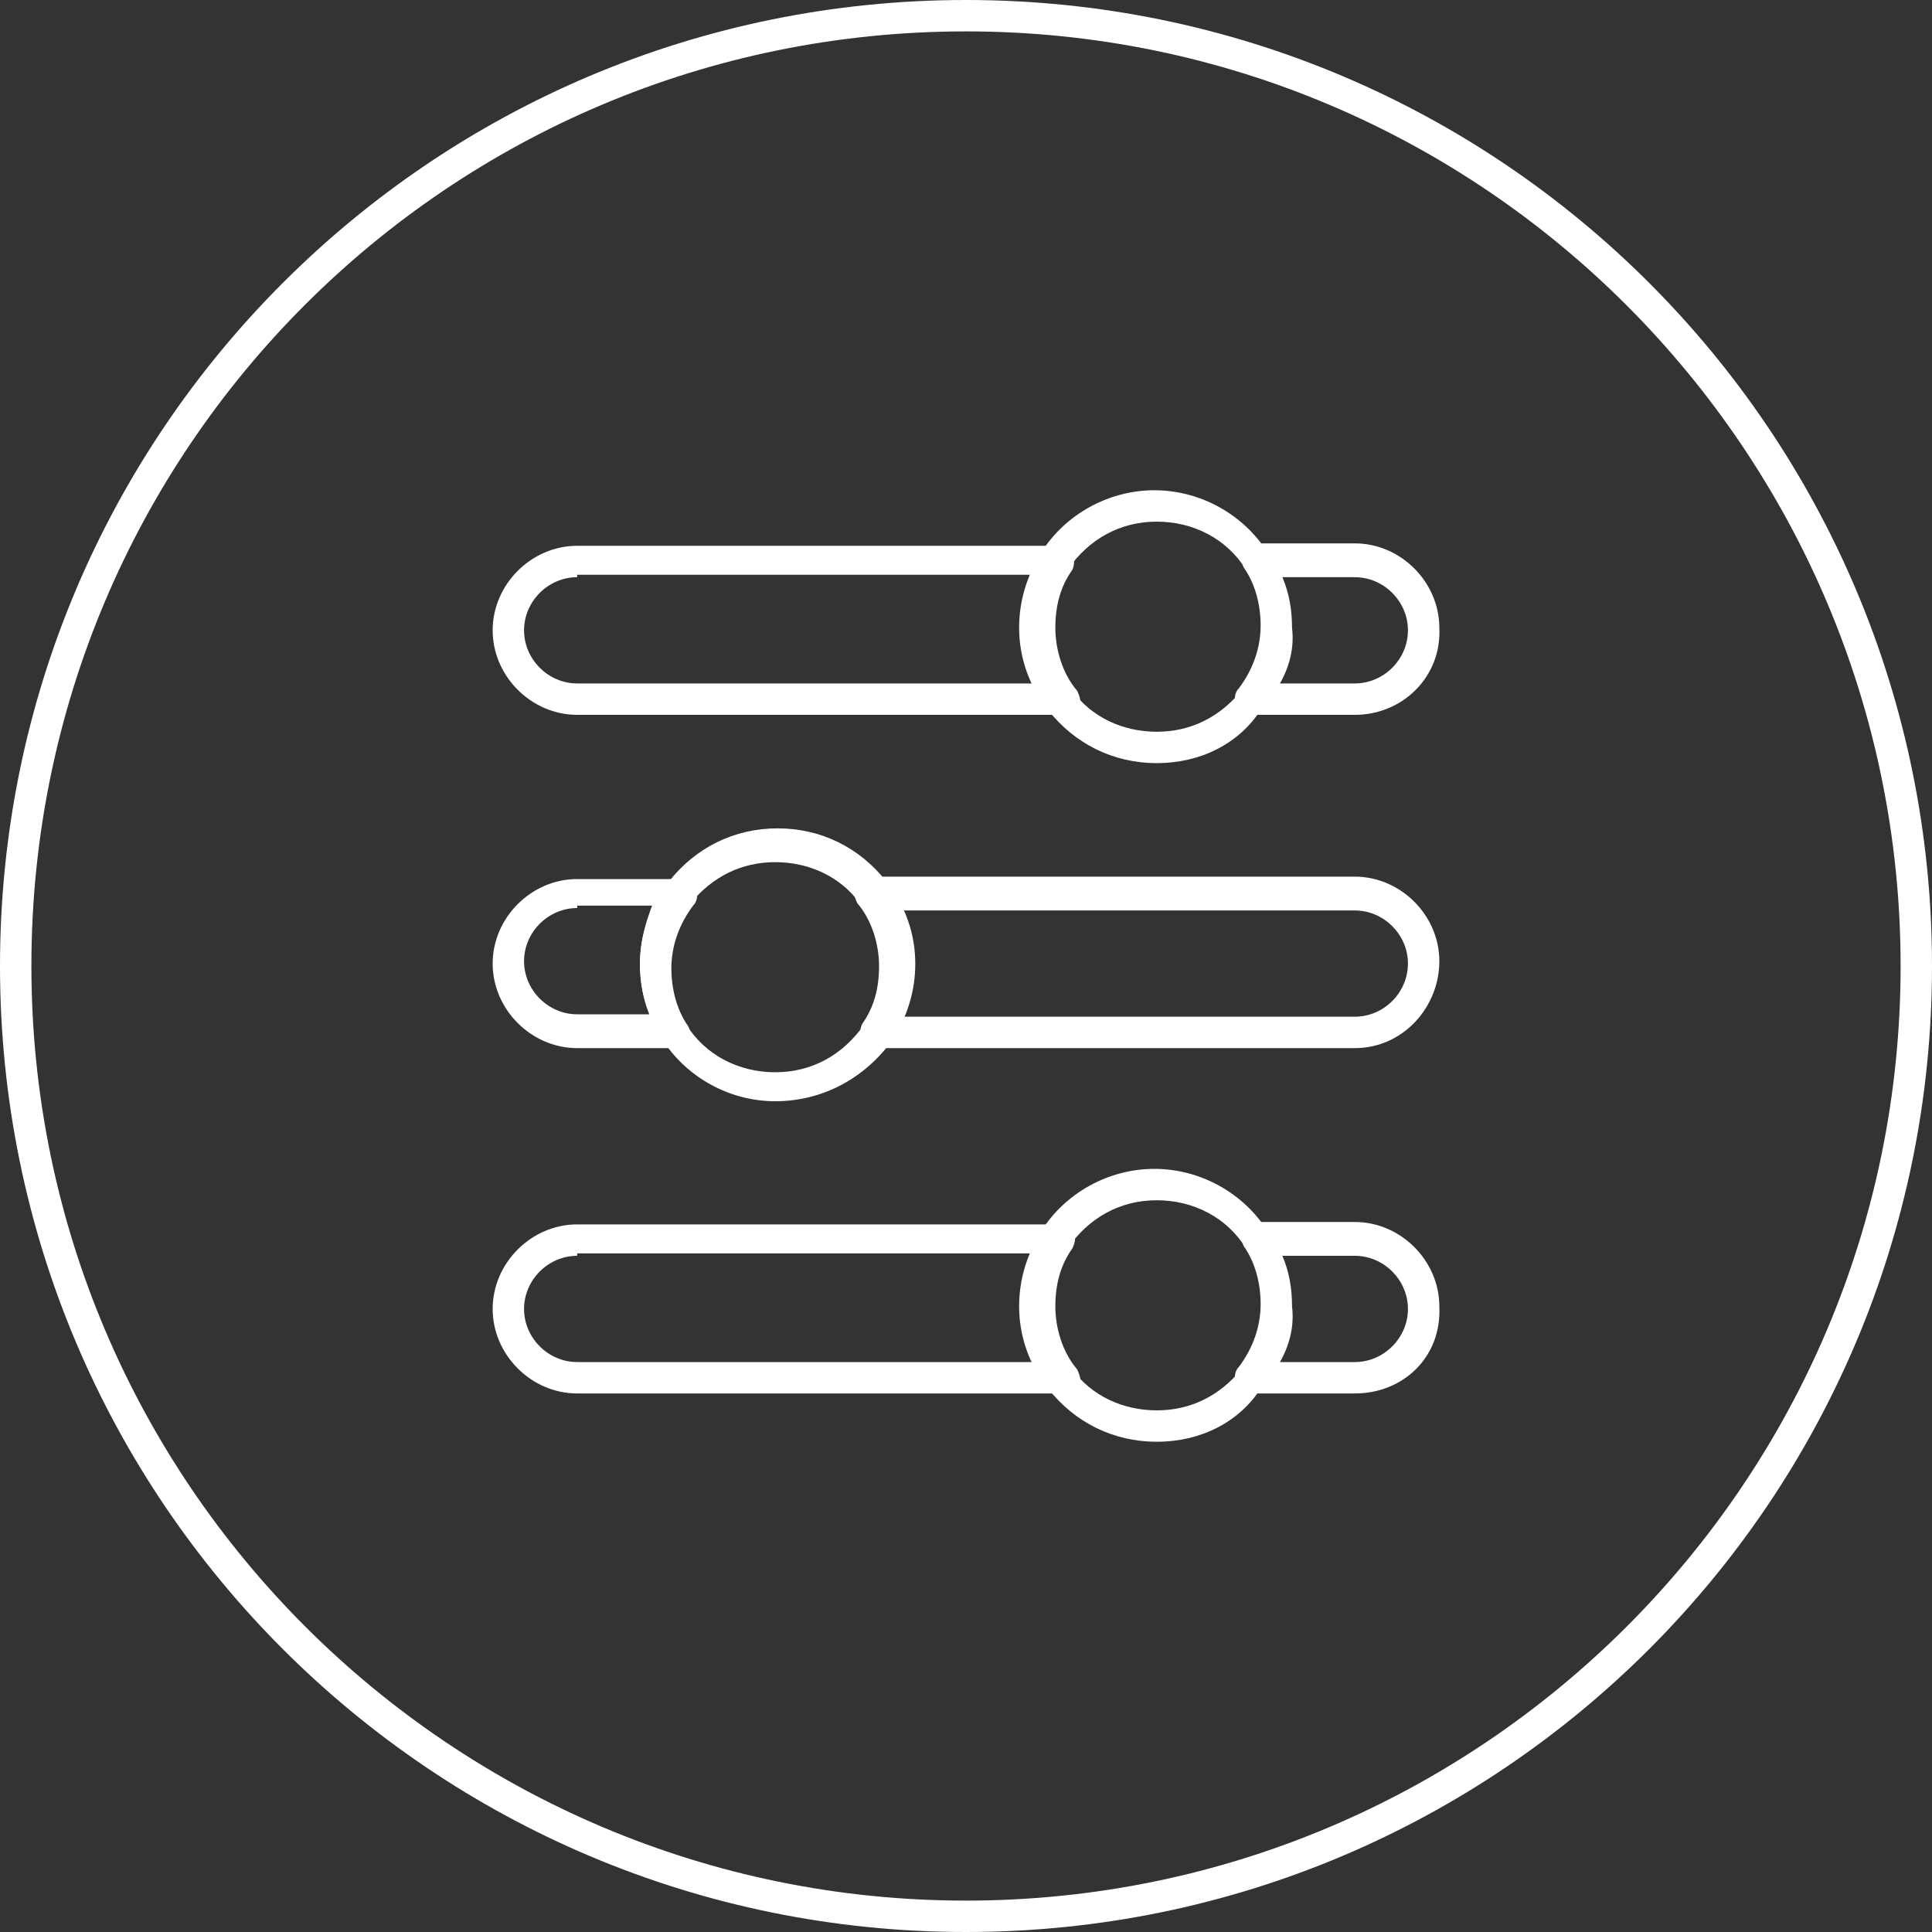
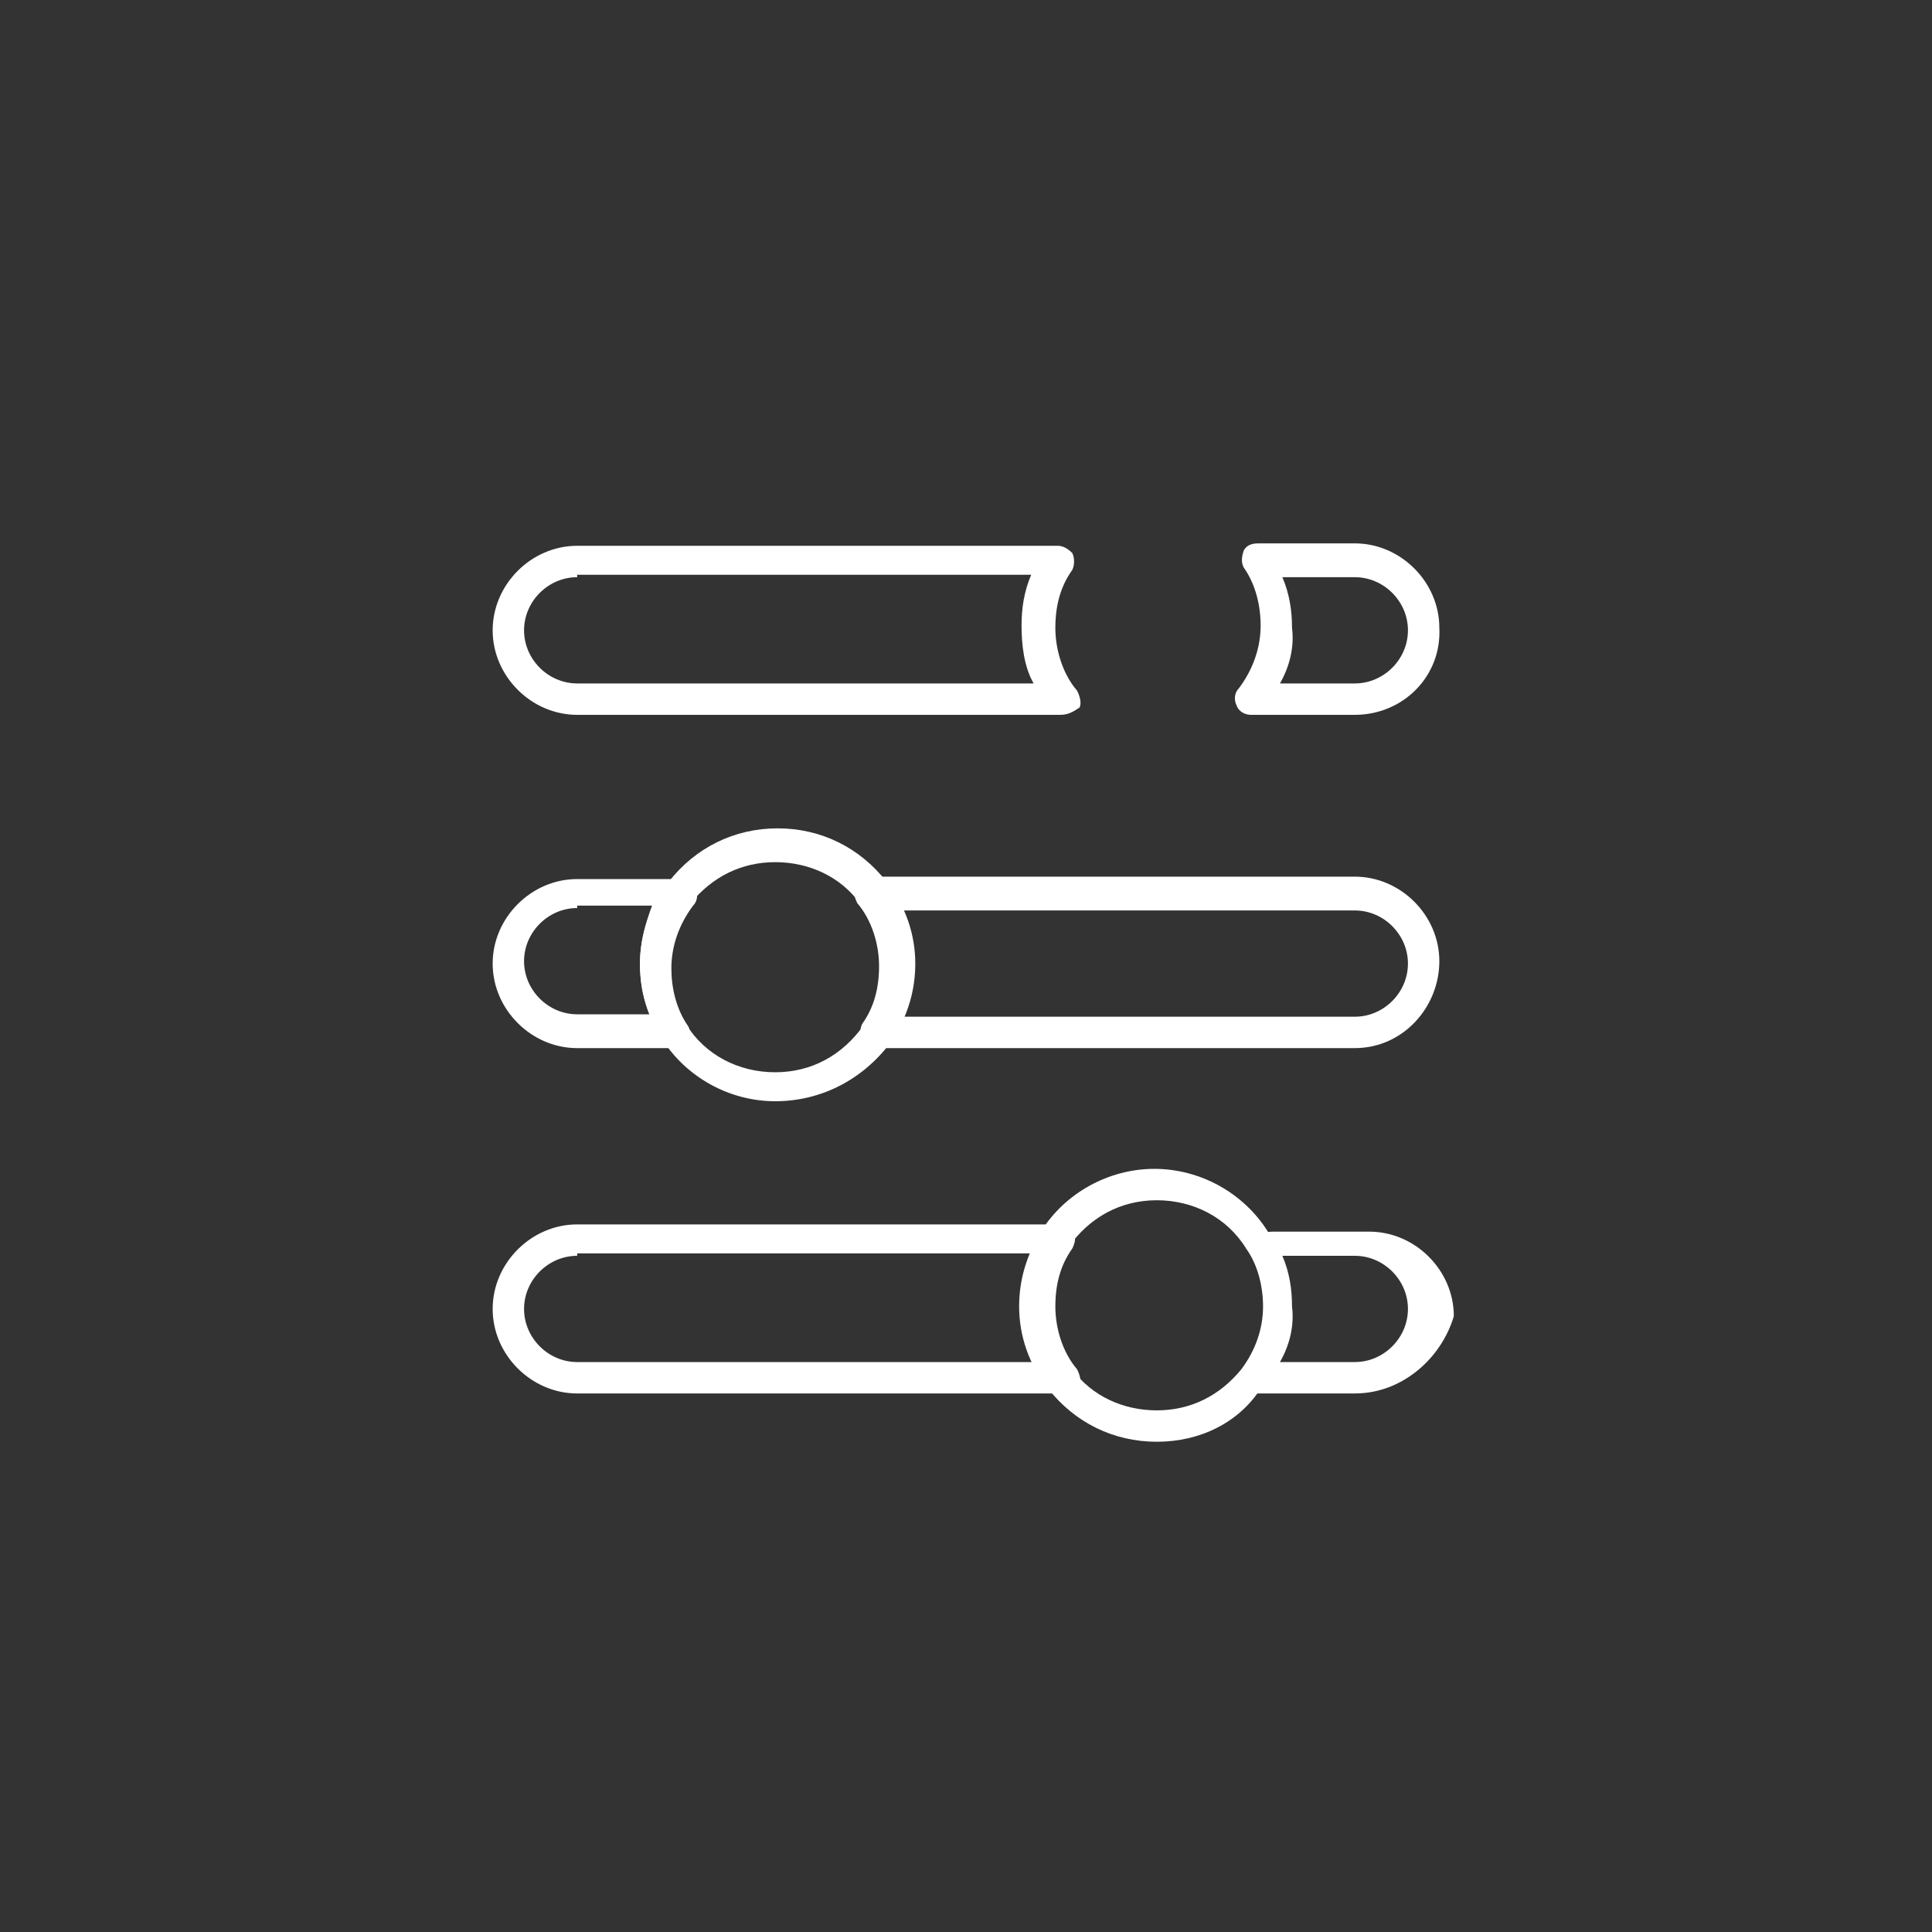
<svg xmlns="http://www.w3.org/2000/svg" version="1.1" x="0px" y="0px" viewBox="0 0 80 80" style="enable-background:new 0 0 80 80;" xml:space="preserve">
  <rect x="0" y="0" width="80" height="80" fill="#333333" stroke="none" />
  <style type="text/css">
	.st0{fill:#007ACA;}
	.st1{fill:none;stroke:#FFFFFF;stroke-width:2;stroke-linecap:round;stroke-linejoin:round;stroke-miterlimit:10;}
	
		.st2{fill-rule:evenodd;clip-rule:evenodd;fill:none;stroke:#FFFFFF;stroke-width:2;stroke-linecap:round;stroke-linejoin:round;stroke-miterlimit:10;}
	.st3{fill:none;stroke:#007ACA;stroke-width:2;stroke-linecap:round;stroke-linejoin:round;stroke-miterlimit:10;}
	.st4{fill:#FFFFFF;}
	.st5{fill:#62A5F2;}
	
		.st6{fill-rule:evenodd;clip-rule:evenodd;fill:none;stroke:#007ACA;stroke-width:2;stroke-linecap:round;stroke-linejoin:round;stroke-miterlimit:10;}
	.st7{fill:#FFFFFF;stroke:#FFFFFF;stroke-width:2;stroke-linecap:round;stroke-linejoin:round;stroke-miterlimit:10;}
	.st8{fill:none;stroke:#007ACA;stroke-width:2;stroke-miterlimit:10;}
</style>
  <g id="Layer_2">
    <g>
-       <path class="st4" d="M40,1.3c21.4,0,38.7,17.4,38.7,38.7c0,21.4-17.4,38.7-38.7,38.7S1.3,61.4,1.3,40C1.3,18.6,18.6,1.3,40,1.3     M40,0C17.9,0,0,17.9,0,40c0,22.1,17.9,40,40,40c22.1,0,40-17.9,40-40C80,17.9,62.1,0,40,0L40,0z" />
      <g>
        <g>
          <path class="st4" d="M43.9,29.6H23.9c-1.9,0-3.5-1.6-3.5-3.5c0-1.9,1.6-3.5,3.5-3.5h19.9c0.2,0,0.4,0.1,0.6,0.3      c0.1,0.2,0.1,0.5,0,0.7c-0.5,0.7-0.7,1.5-0.7,2.4c0,0.9,0.3,1.9,0.9,2.6c0.1,0.2,0.2,0.5,0.1,0.7C44.4,29.5,44.2,29.6,43.9,29.6      z M23.9,23.9c-1.2,0-2.2,1-2.2,2.2s1,2.2,2.2,2.2h18.9c-0.4-0.7-0.5-1.6-0.5-2.4c0-0.7,0.1-1.4,0.4-2.1H23.9z" />
          <path class="st4" d="M56.1,29.6h-4.3c-0.2,0-0.5-0.1-0.6-0.4c-0.1-0.2-0.1-0.5,0.1-0.7c0.6-0.8,0.9-1.7,0.9-2.6      c0-0.8-0.2-1.7-0.7-2.4c-0.1-0.2-0.1-0.4,0-0.7c0.1-0.2,0.3-0.3,0.6-0.3h4c1.9,0,3.5,1.6,3.5,3.5C59.7,28,58.1,29.6,56.1,29.6z       M53,28.3h3.1c1.2,0,2.2-1,2.2-2.2s-1-2.2-2.2-2.2h-3c0.3,0.7,0.4,1.4,0.4,2.1C53.6,26.8,53.4,27.6,53,28.3z" />
-           <path class="st4" d="M47.9,31.6c-1.8,0-3.4-0.8-4.5-2.2c-0.8-1-1.2-2.2-1.2-3.4c0-1.1,0.3-2.1,0.9-3.1c1-1.6,2.8-2.6,4.7-2.6      s3.7,1,4.7,2.6l0,0c0.6,0.9,0.9,2,0.9,3.1c0,1.2-0.4,2.4-1.2,3.4C51.3,30.8,49.7,31.6,47.9,31.6z M47.9,21.6      c-1.5,0-2.8,0.7-3.7,2c-0.5,0.7-0.7,1.5-0.7,2.4c0,0.9,0.3,1.9,0.9,2.6c0.8,1.1,2.1,1.7,3.5,1.7c1.4,0,2.6-0.6,3.5-1.7      c0.6-0.8,0.9-1.7,0.9-2.6c0-0.8-0.2-1.7-0.7-2.4l0,0C50.8,22.3,49.4,21.6,47.9,21.6z" />
        </g>
        <g>
          <path class="st4" d="M56.1,43.4H36.3c-0.2,0-0.4-0.1-0.6-0.3c-0.1-0.2-0.1-0.5,0-0.7c0.5-0.7,0.7-1.5,0.7-2.4      c0-0.9-0.3-1.9-0.9-2.6c-0.1-0.2-0.2-0.5-0.1-0.7c0.1-0.2,0.3-0.4,0.6-0.4h20.1c1.9,0,3.5,1.6,3.5,3.5S58.1,43.4,56.1,43.4z       M37.3,42.1h18.8c1.2,0,2.2-1,2.2-2.2c0-1.2-1-2.2-2.2-2.2H37.2c0.4,0.7,0.5,1.6,0.5,2.4C37.7,40.7,37.6,41.4,37.3,42.1z" />
          <path class="st4" d="M27.9,43.4h-4c-1.9,0-3.5-1.6-3.5-3.5s1.6-3.5,3.5-3.5h4.3c0.2,0,0.5,0.1,0.6,0.4c0.1,0.2,0.1,0.5-0.1,0.7      c-0.6,0.8-0.9,1.7-0.9,2.6c0,0.8,0.2,1.7,0.7,2.4c0.1,0.2,0.1,0.4,0,0.7C28.3,43.2,28.1,43.4,27.9,43.4z M23.9,37.6      c-1.2,0-2.2,1-2.2,2.2c0,1.2,1,2.2,2.2,2.2h3c-0.3-0.7-0.4-1.4-0.4-2.1c0-0.8,0.2-1.6,0.5-2.4H23.9z" />
          <path class="st4" d="M32.1,45.6c-1.9,0-3.7-1-4.7-2.6l0,0c-0.6-0.9-0.9-2-0.9-3.1c0-1.2,0.4-2.4,1.2-3.4      c1.1-1.4,2.7-2.2,4.5-2.2c1.8,0,3.4,0.8,4.5,2.2c0.8,1,1.2,2.2,1.2,3.4c0,1.1-0.3,2.1-0.9,3.1C35.8,44.7,34,45.6,32.1,45.6z       M28.4,42.4c0.8,1.3,2.2,2,3.7,2s2.8-0.7,3.7-2c0.5-0.7,0.7-1.5,0.7-2.4c0-0.9-0.3-1.9-0.9-2.6c-0.8-1.1-2.1-1.7-3.5-1.7      c-1.4,0-2.6,0.6-3.5,1.7c-0.6,0.8-0.9,1.7-0.9,2.6C27.7,40.8,28,41.7,28.4,42.4L28.4,42.4z" />
        </g>
        <g>
          <path class="st4" d="M43.9,57.7H23.9c-1.9,0-3.5-1.6-3.5-3.5c0-1.9,1.6-3.5,3.5-3.5h19.9c0.2,0,0.4,0.1,0.6,0.3s0.1,0.5,0,0.7      c-0.5,0.7-0.7,1.5-0.7,2.4c0,0.9,0.3,1.9,0.9,2.6c0.1,0.2,0.2,0.5,0.1,0.7C44.4,57.6,44.2,57.7,43.9,57.7z M23.9,52      c-1.2,0-2.2,1-2.2,2.2s1,2.2,2.2,2.2h18.9c-0.4-0.7-0.5-1.6-0.5-2.4c0-0.7,0.1-1.4,0.4-2.1H23.9z" />
-           <path class="st4" d="M56.1,57.7h-4.3c-0.2,0-0.5-0.1-0.6-0.4c-0.1-0.2-0.1-0.5,0.1-0.7c0.6-0.8,0.9-1.7,0.9-2.6      c0-0.8-0.2-1.7-0.7-2.4c-0.1-0.2-0.1-0.4,0-0.7c0.1-0.2,0.3-0.3,0.6-0.3h4c1.9,0,3.5,1.6,3.5,3.5C59.7,56.2,58.1,57.7,56.1,57.7      z M53,56.4h3.1c1.2,0,2.2-1,2.2-2.2s-1-2.2-2.2-2.2h-3c0.3,0.7,0.4,1.4,0.4,2.1C53.6,54.9,53.4,55.7,53,56.4z" />
+           <path class="st4" d="M56.1,57.7h-4.3c-0.1-0.2-0.1-0.5,0.1-0.7c0.6-0.8,0.9-1.7,0.9-2.6      c0-0.8-0.2-1.7-0.7-2.4c-0.1-0.2-0.1-0.4,0-0.7c0.1-0.2,0.3-0.3,0.6-0.3h4c1.9,0,3.5,1.6,3.5,3.5C59.7,56.2,58.1,57.7,56.1,57.7      z M53,56.4h3.1c1.2,0,2.2-1,2.2-2.2s-1-2.2-2.2-2.2h-3c0.3,0.7,0.4,1.4,0.4,2.1C53.6,54.9,53.4,55.7,53,56.4z" />
          <path class="st4" d="M47.9,59.7c-1.8,0-3.4-0.8-4.5-2.2c-0.8-1-1.2-2.2-1.2-3.4c0-1.1,0.3-2.1,0.9-3.1c1-1.6,2.8-2.6,4.7-2.6      s3.7,1,4.7,2.6l0,0c0.6,0.9,0.9,2,0.9,3.1c0,1.2-0.4,2.4-1.2,3.4C51.3,58.9,49.7,59.7,47.9,59.7z M47.9,49.7      c-1.5,0-2.8,0.7-3.7,2c-0.5,0.7-0.7,1.5-0.7,2.4c0,0.9,0.3,1.9,0.9,2.6c0.8,1.1,2.1,1.7,3.5,1.7c1.4,0,2.6-0.6,3.5-1.7      c0.6-0.8,0.9-1.7,0.9-2.6c0-0.8-0.2-1.7-0.7-2.4l0,0C50.8,50.4,49.4,49.7,47.9,49.7z" />
        </g>
      </g>
    </g>
  </g>
  <g id="numbers">
</g>
</svg>